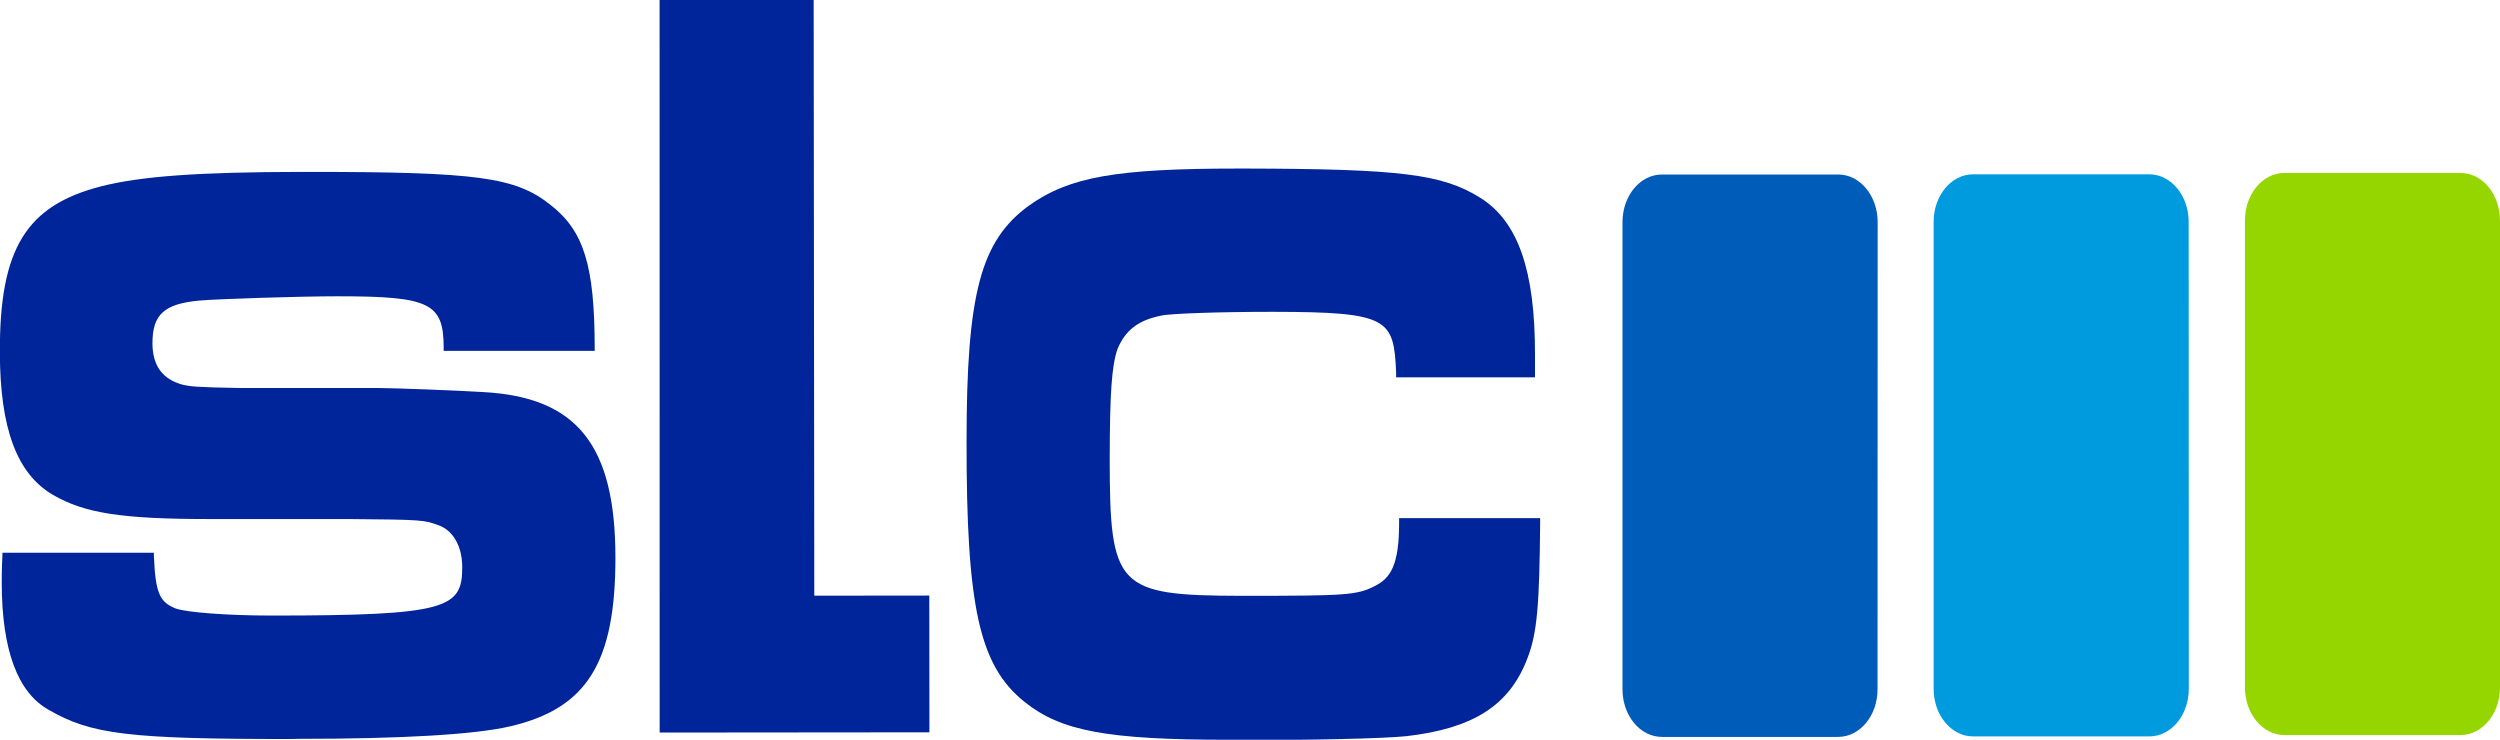
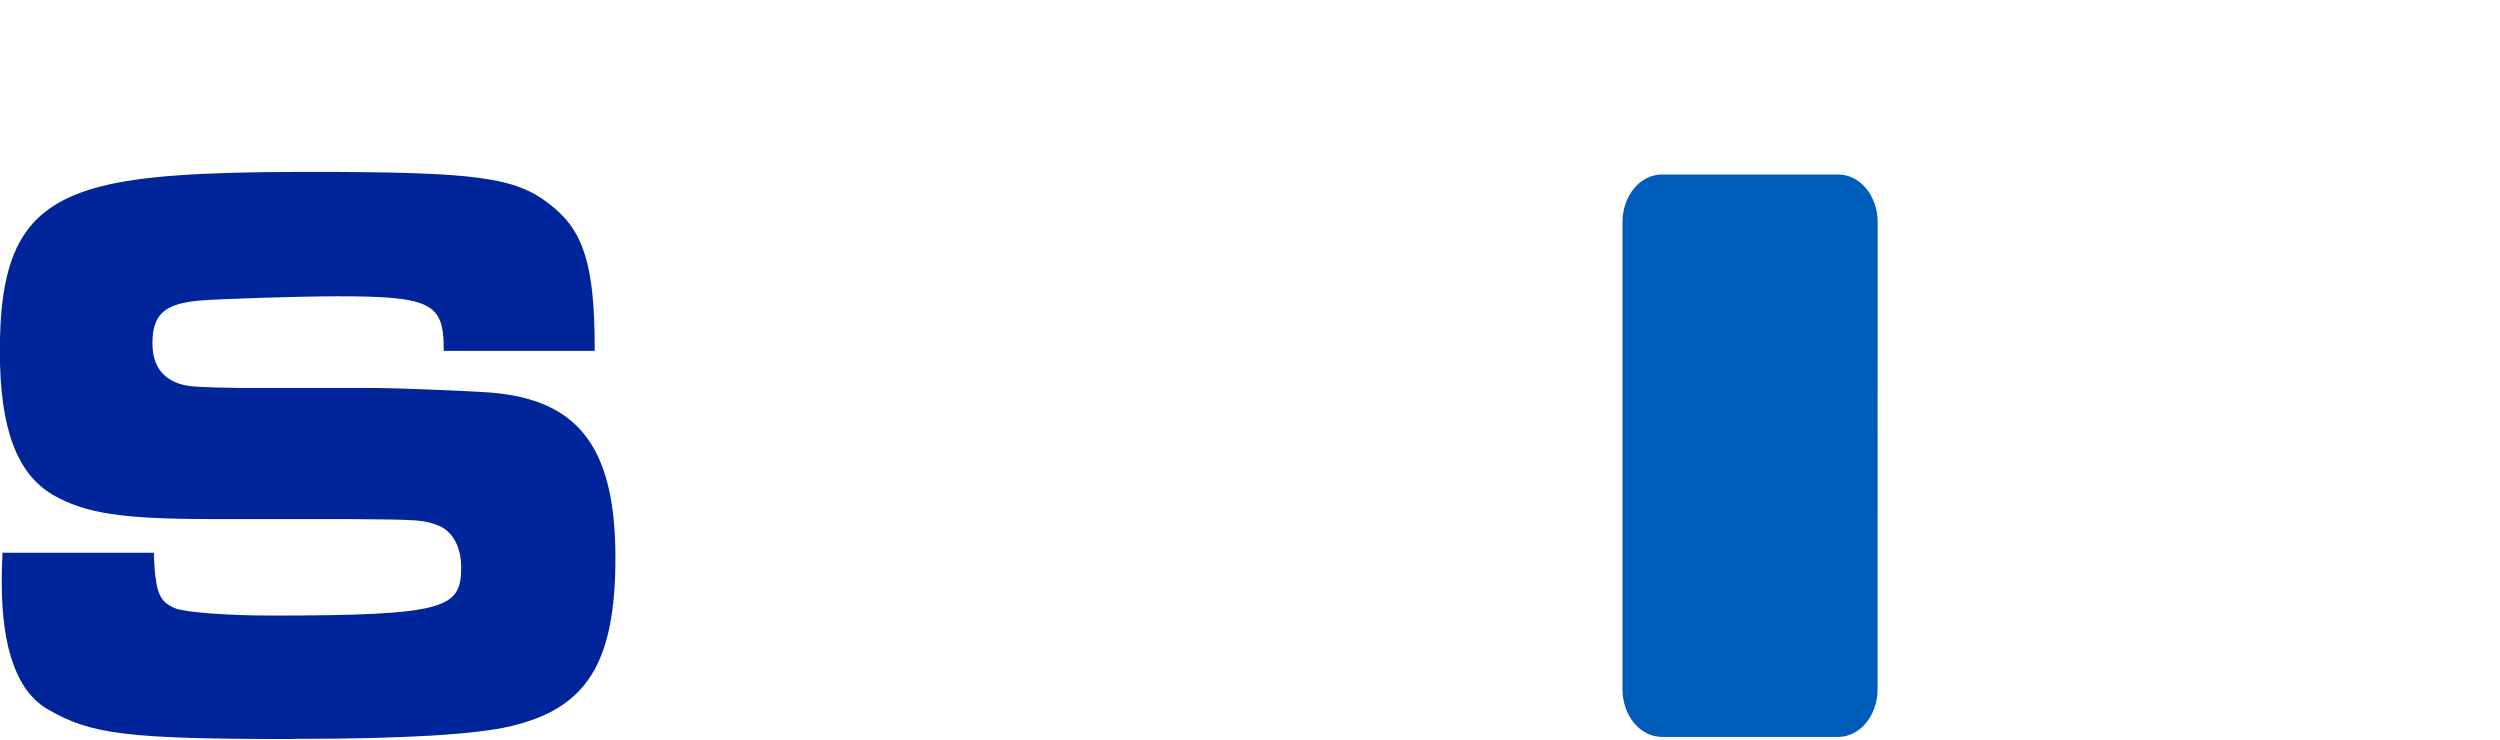
<svg xmlns="http://www.w3.org/2000/svg" id="Ebene_1" data-name="Ebene 1" viewBox="0 0 402.56 119.12">
  <defs>
    <style>.cls-1{fill:#00259a;}.cls-2{fill:#005cb9;}.cls-3{fill:#009bde;}.cls-4{fill:#95d600;}</style>
  </defs>
-   <path class="cls-1" d="M46.63,119c-25.86,0-32-.75-38.78-4.7-5-2.76-7.56-9.65-7.57-20.45,0-.61,0-2.46.11-4.43V89H24.78v.48c.25,6.21,1,7.45,3.47,8.49,1.69.64,8.48,1.15,15.42,1.15h.17c28.33,0,30.6-1.21,30.59-7.81,0-3.31-1.46-5.89-3.8-6.73s-2.4-.91-14.68-1H34c-14.36,0-20.32-.91-25.5-3.91-5.8-3.41-8.51-10.71-8.52-23C-.07,40.07,4.19,33.1,16.3,30c6.43-1.63,15.74-2.3,32.16-2.32h1.3c27.08,0,33.25.84,38.84,5.28C94,37.13,95.75,42.73,95.76,56v.5H71.44V56c0-7.21-2.24-8.29-17-8.29h-.24c-5.66,0-19.09.42-22.1.69-5.65.52-7.55,2.24-7.55,6.85,0,3.65,1.62,5.85,4.94,6.72,1.24.25,1.9.39,9.31.51H61c2.29,0,12.85.4,16.76.65,15.14.8,21.32,8.52,21.34,26.64,0,16.95-4.58,24.32-17,27.2-5.71,1.32-17.44,2-33.92,2Z" />
-   <polygon class="cls-1" points="106.22 117.96 106.21 0 131.02 0 131.12 95.92 149.64 95.9 149.66 117.92 106.22 117.96" />
-   <path class="cls-1" d="M197.92,119.12c-19.71,0-27.09-1.41-32.93-6.09-7.28-5.8-9.38-15.22-9.35-42,0-23.75,2.28-32.25,10-37.89,6.51-4.67,14.09-6,33.77-6h1.2c24.94.06,31.64.89,37.75,4.71S247.18,43.6,247.17,57v3.76H224.81V60c-.38-8.64-1.13-9.75-19.59-9.79h-.51c-8.18,0-16.48.28-17.77.62-3.66.74-5.73,2.34-7,5.38-.92,2.7-1.23,7-1.25,17.57,0,20.87,1.16,22.11,21.15,22.16h.47c16.61,0,18.19-.1,21.14-1.61,2.43-1.25,3.84-3.3,3.84-10.08v-.82H248v.83c-.12,13-.43,17.71-2.12,21.92-2.88,7.43-8.69,11.13-19.41,12.36-3.7.39-15.26.65-28.13.63Z" />
+   <path class="cls-1" d="M46.63,119c-25.86,0-32-.75-38.78-4.7-5-2.76-7.56-9.65-7.57-20.45,0-.61,0-2.46.11-4.43V89H24.78v.48c.25,6.21,1,7.45,3.47,8.49,1.69.64,8.48,1.15,15.42,1.15c28.33,0,30.6-1.21,30.59-7.81,0-3.31-1.46-5.89-3.8-6.73s-2.4-.91-14.68-1H34c-14.36,0-20.32-.91-25.5-3.91-5.8-3.41-8.51-10.71-8.52-23C-.07,40.07,4.19,33.1,16.3,30c6.43-1.63,15.74-2.3,32.16-2.32h1.3c27.08,0,33.25.84,38.84,5.28C94,37.13,95.75,42.73,95.76,56v.5H71.44V56c0-7.21-2.24-8.29-17-8.29h-.24c-5.66,0-19.09.42-22.1.69-5.65.52-7.55,2.24-7.55,6.85,0,3.65,1.62,5.85,4.94,6.72,1.24.25,1.9.39,9.31.51H61c2.29,0,12.85.4,16.76.65,15.14.8,21.32,8.52,21.34,26.64,0,16.95-4.58,24.32-17,27.2-5.71,1.32-17.44,2-33.92,2Z" />
  <path class="cls-2" d="M302.33,111c0,4.23-2.84,7.66-6.35,7.66H267.61c-3.51,0-6.35-3.43-6.35-7.66V35.76c0-4.23,2.84-7.66,6.35-7.66H296c3.51,0,6.35,3.43,6.35,7.66Z" />
-   <path class="cls-3" d="M352.45,110.92c0,4.23-2.84,7.66-6.35,7.66H317.71c-3.51,0-6.35-3.43-6.35-7.66V35.73c0-4.23,2.84-7.66,6.35-7.66h28.37c3.51,0,6.35,3.43,6.35,7.66Z" />
-   <path class="cls-4" d="M402.56,110.7c0,4.23-2.84,7.66-6.35,7.66H367.84c-3.51,0-6.35-3.43-6.35-7.66V35.51c0-4.23,2.84-7.66,6.35-7.66h28.37c3.51,0,6.35,3.43,6.35,7.66Z" />
</svg>